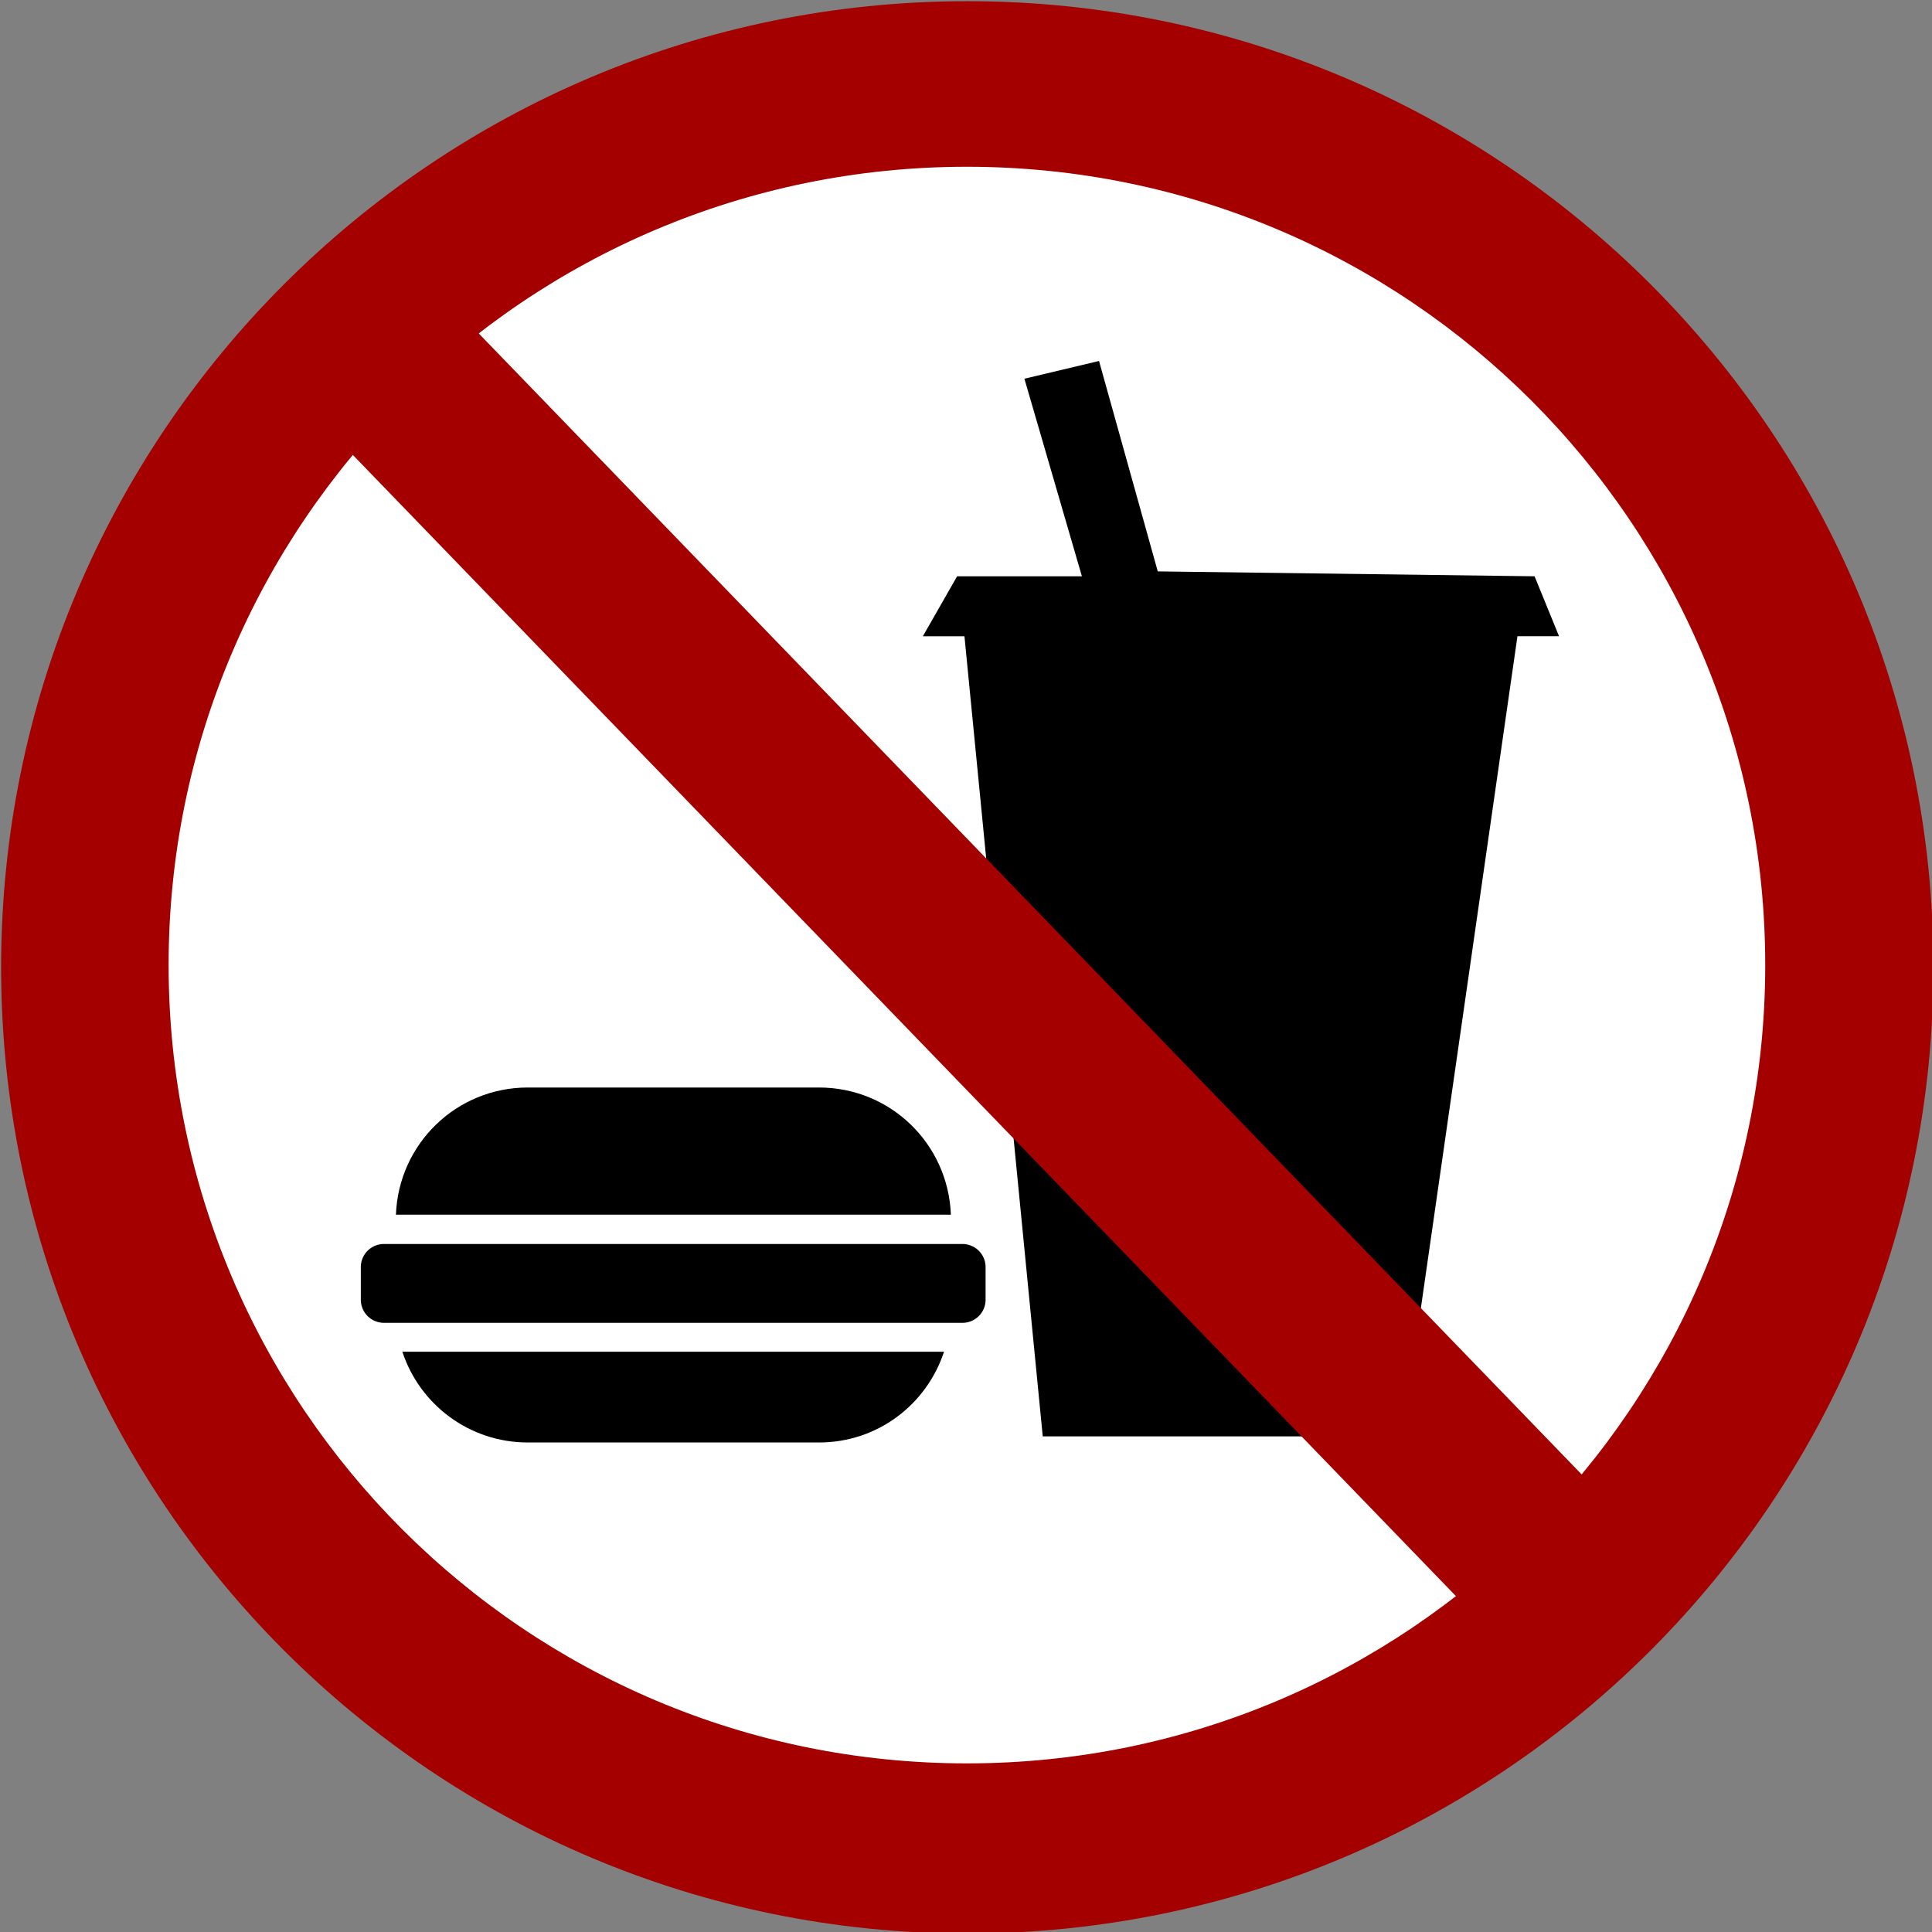
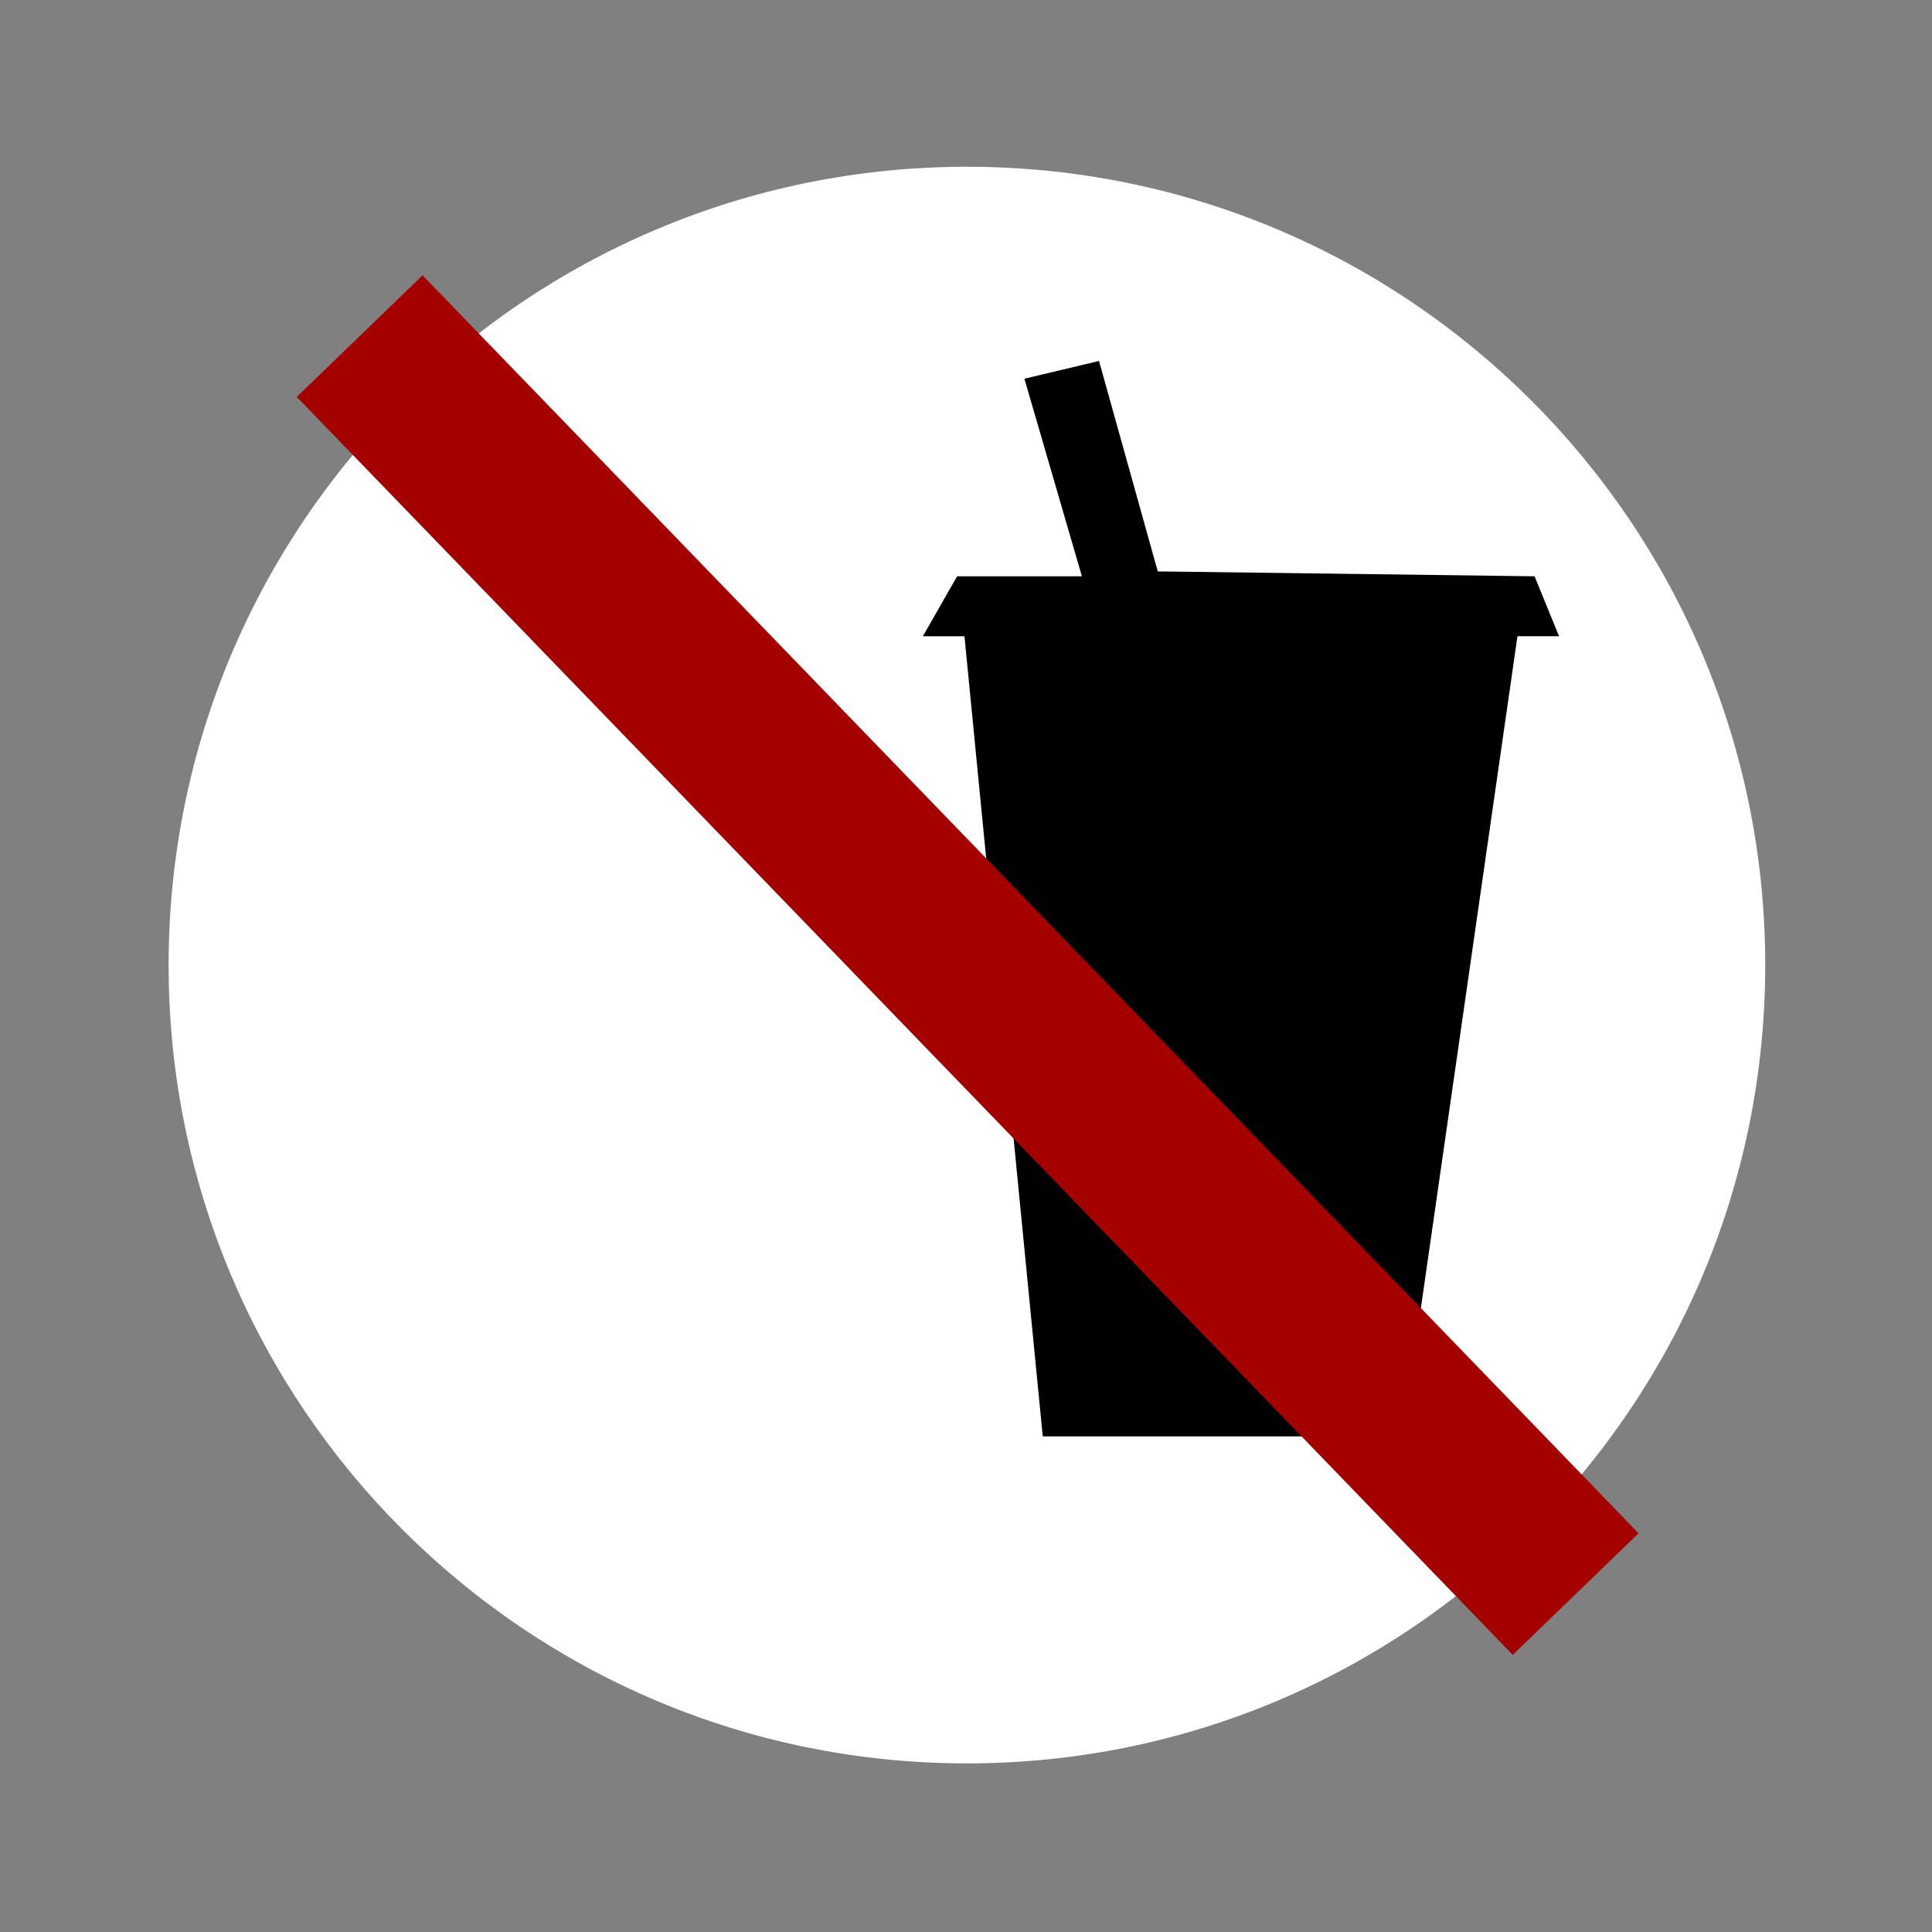
<svg xmlns="http://www.w3.org/2000/svg" viewBox="0 0 211.496 211.496">
  <rect x="0" y="0" width="211.496" height="211.496" fill="#808080" stroke="none" />
-   <path transform="matrix(2.17 0 0 2.17 -725.72 -737.3)" d="m431.97 388.57c0 26.918-21.822 48.74-48.74 48.74s-48.74-21.822-48.74-48.74 21.822-48.74 48.74-48.74 48.74 21.822 48.74 48.74z" fill="#a50000" />
  <path transform="matrix(-1.793 0 0 1.793 792.98 -591.06)" d="m431.97 388.57c0 26.918-21.822 48.74-48.74 48.74s-48.74-21.822-48.74-48.74 21.822-48.74 48.74-48.74 48.74 21.822 48.74 48.74z" fill="#fff" />
  <g transform="matrix(1.5 0 0 1.5 -339 -791.03)">
    <path d="m302.1 632.18-5.714-58.393h-3.036l2.5-4.375h9.107l-4.196-14.42 5.446-1.295 4.286 15.357 27.5 0.357 1.786 4.375h-3.036l-8.393 58.393z" />
-     <path d="m264.52 606.72c-5.217 0-9.43 4.114-9.625 9.281h40.5c-0.195-5.168-4.408-9.281-9.625-9.281h-21.25zm-9.156 19.281c1.265 3.848 4.874 6.625 9.156 6.625h21.25c4.282 0 7.86-2.777 9.125-6.625h-39.531z" />
-     <path d="m254.02 618.14h42.221a1.687 1.687 0 0 1 1.687 1.687v2.379a1.687 1.687 0 0 1 -1.687 1.687h-42.221a1.687 1.687 0 0 1 -1.687 -1.687v-2.379a1.687 1.687 0 0 1 1.687 -1.687" />
  </g>
  <path transform="matrix(-.695 -.719 -.719 .695 -222.82 -518.04)" d="m-772.69 187.52h191.53a2.4306e-5 2.4306e-5 0 0 1 2e-5 2e-5v19.153a2.4306e-5 2.4306e-5 0 0 1 -2e-5 2e-5h-191.53a2.4306e-5 2.4306e-5 0 0 1 -2e-5 -2e-5v-19.153a2.4306e-5 2.4306e-5 0 0 1 2e-5 -2e-5" fill="#a50000" />
</svg>